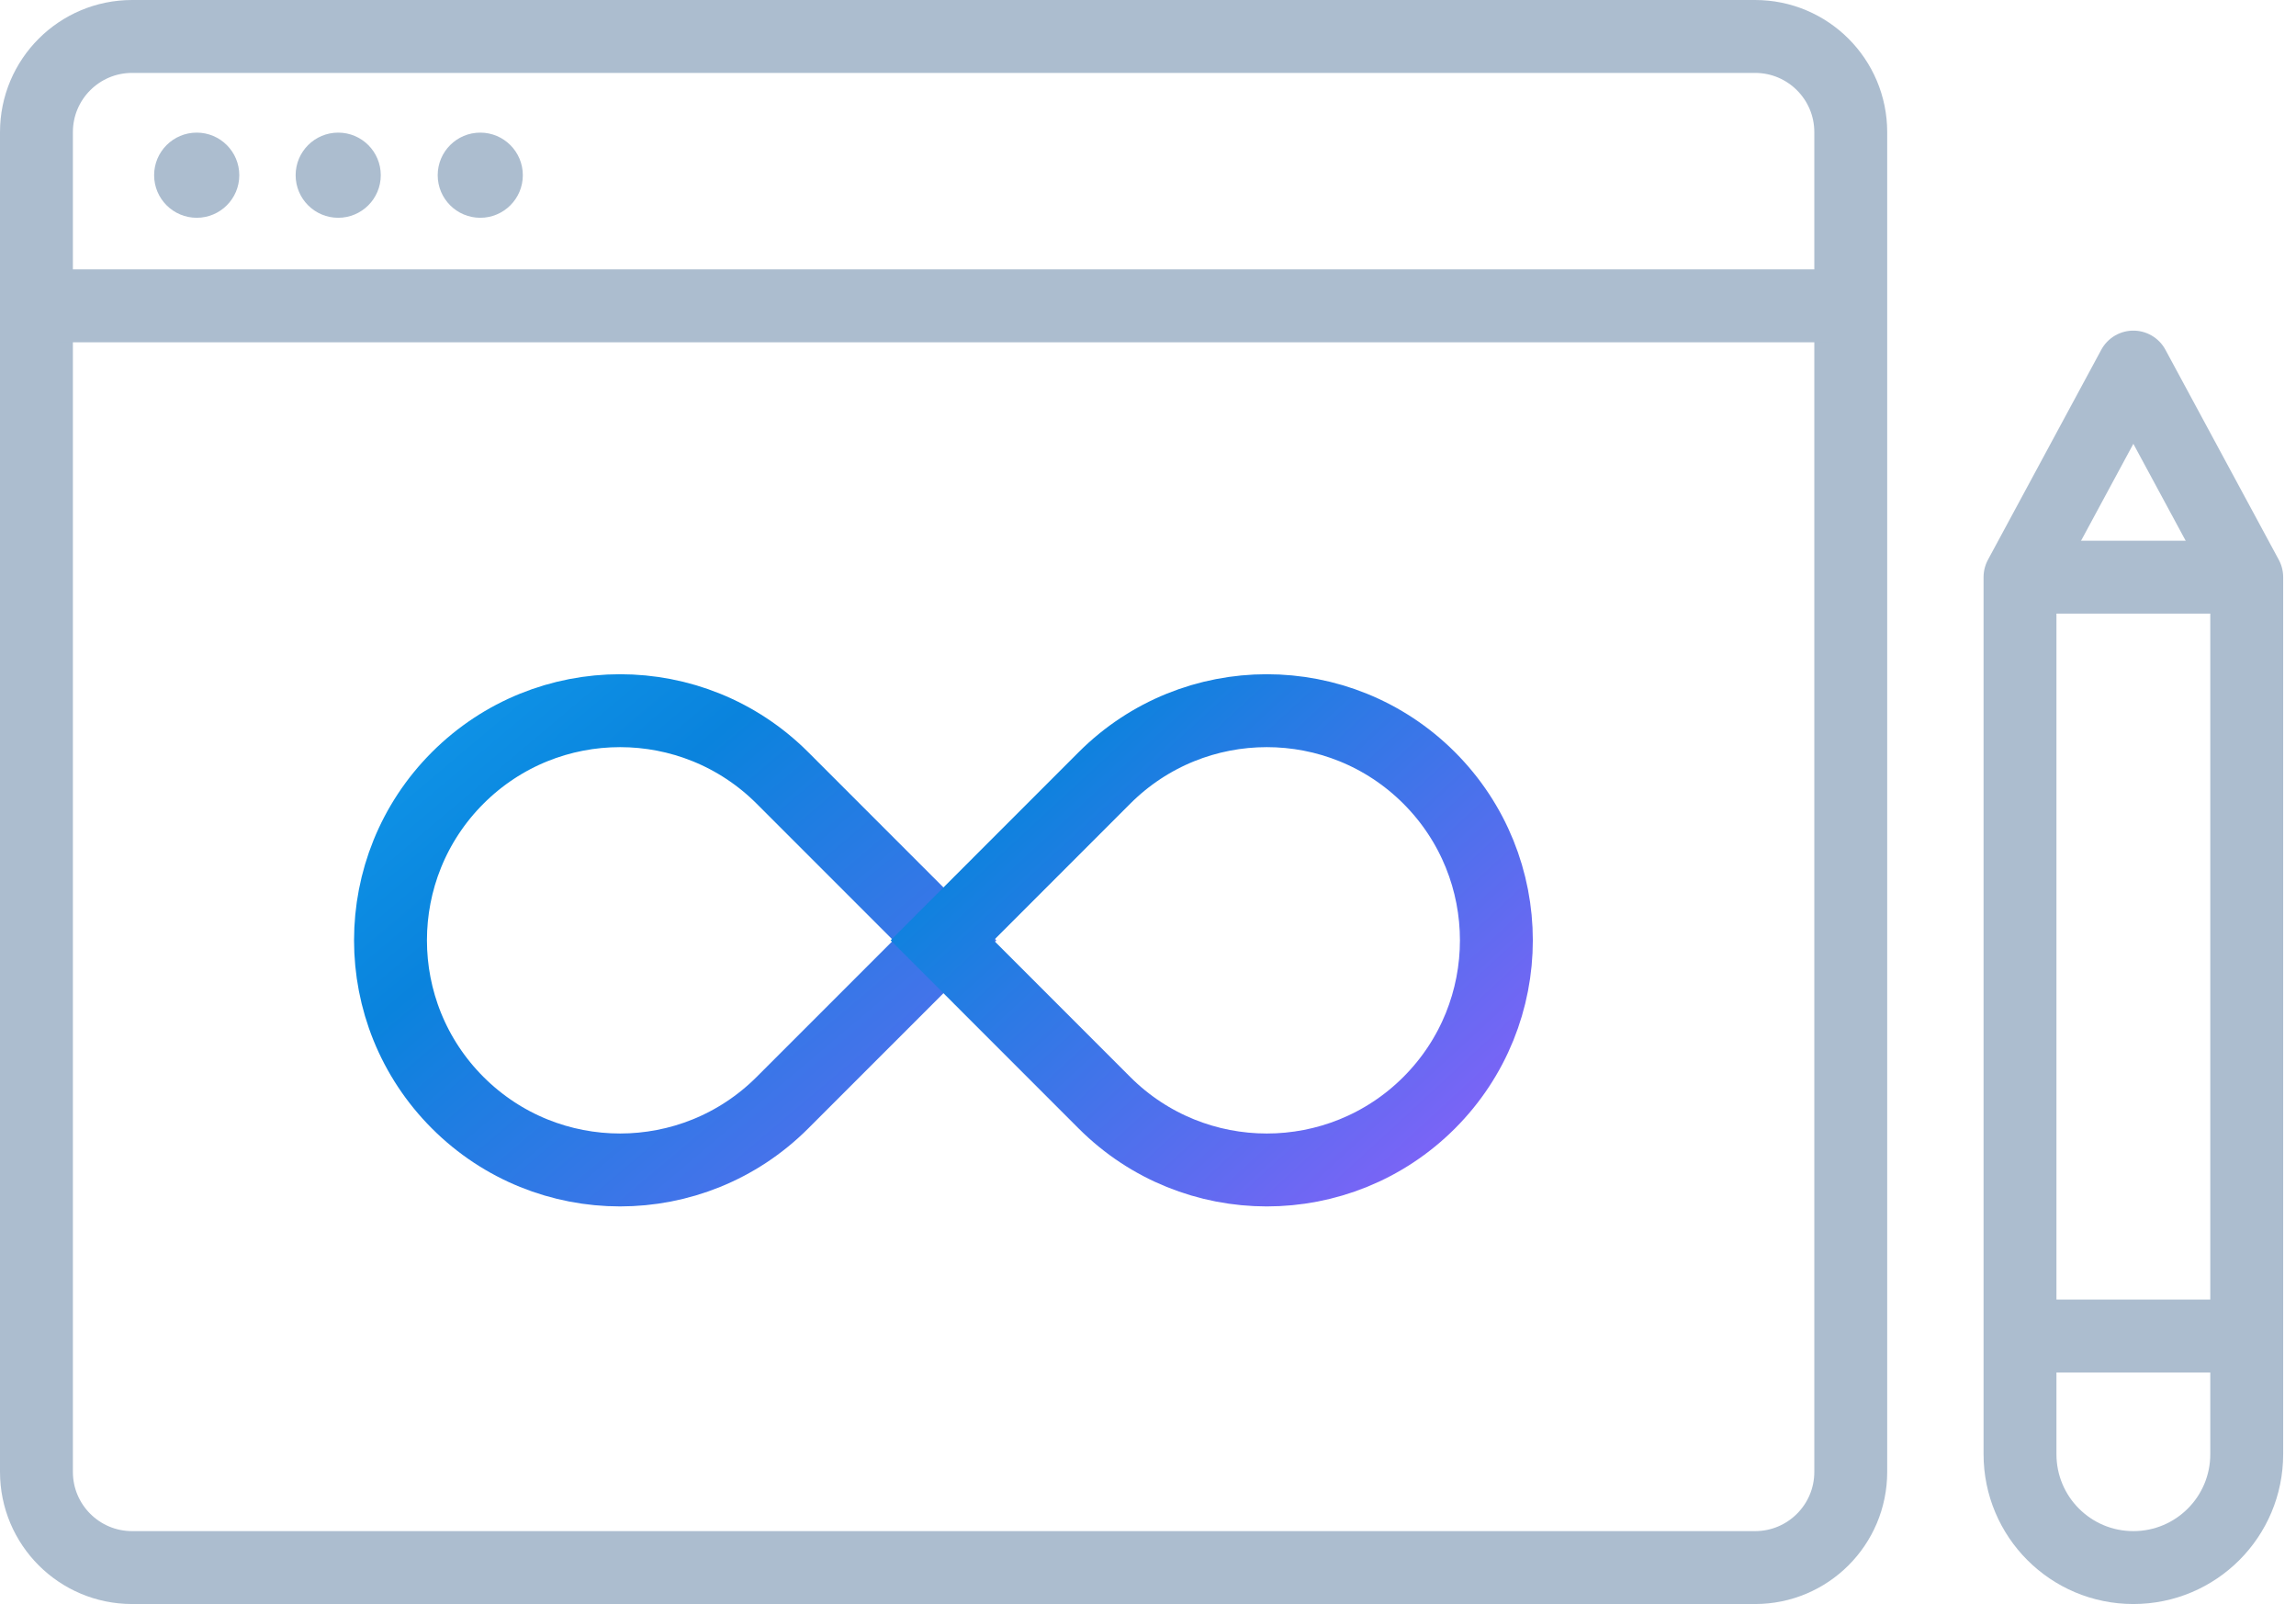
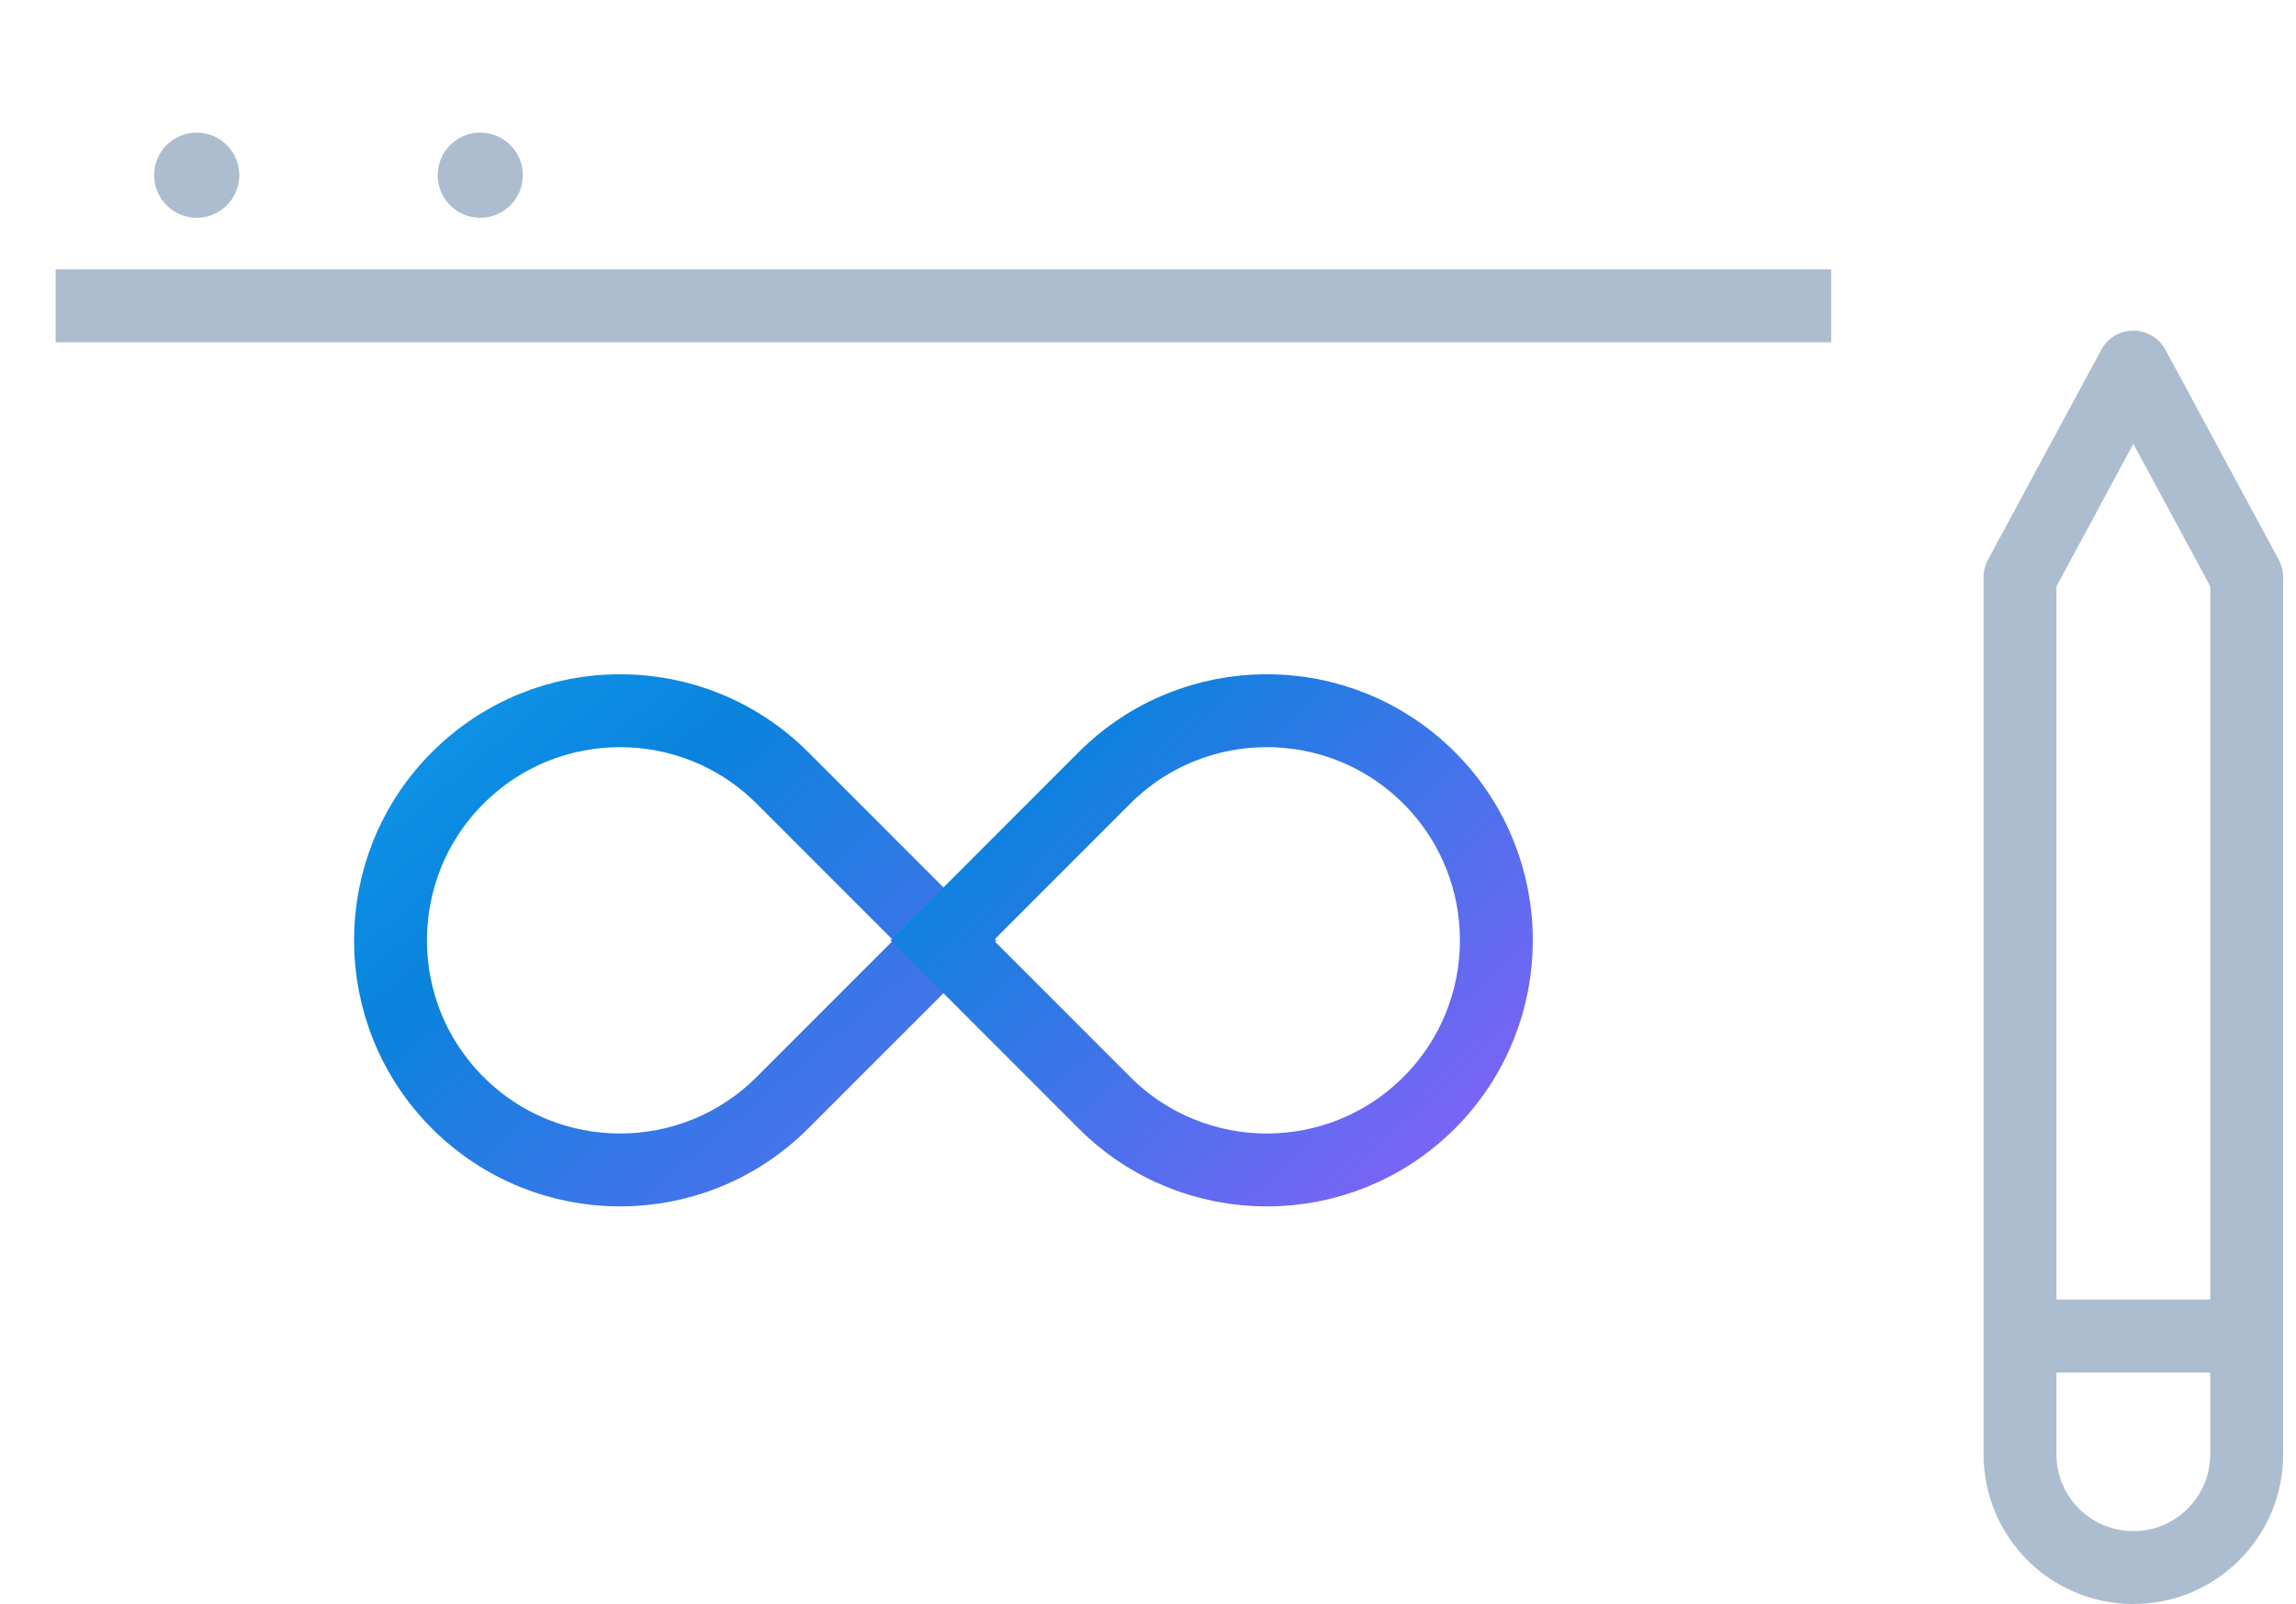
<svg xmlns="http://www.w3.org/2000/svg" width="63" height="44" viewBox="0 0 63 44" fill="none">
  <path d="M12.559 21.339C15.019 18.88 19.009 18.88 21.469 21.339L25.924 25.794L21.469 30.248C19.009 32.708 15.019 32.708 12.559 30.248C10.1 27.789 10.1 23.798 12.559 21.339Z" stroke="url(#paint0_linear_2170_1462)" stroke-width="2" stroke-miterlimit="10" />
  <path d="M25.851 25.794L30.305 21.339C32.765 18.88 36.755 18.88 39.215 21.339C41.674 23.799 41.674 27.789 39.215 30.249C36.755 32.708 32.765 32.708 30.305 30.249L25.851 25.794Z" stroke="url(#paint1_linear_2170_1462)" stroke-width="2" stroke-miterlimit="10" />
-   <path d="M48.158 1H3.625C2.175 1 1 2.175 1 3.625V40.375C1 41.825 2.175 43 3.625 43H48.158C49.608 43 50.783 41.825 50.783 40.375V3.625C50.783 2.175 49.608 1 48.158 1Z" stroke="#ACBDCF" stroke-width="2" stroke-miterlimit="10" />
  <path d="M1.526 8.389H50.246" stroke="#ACBDCF" stroke-width="2" stroke-miterlimit="10" />
  <path d="M5.398 5.974C6.043 5.974 6.566 5.451 6.566 4.806C6.566 4.161 6.043 3.638 5.398 3.638C4.752 3.638 4.229 4.161 4.229 4.806C4.229 5.451 4.752 5.974 5.398 5.974Z" fill="#ACBDCF" />
-   <path d="M9.28 5.974C9.926 5.974 10.448 5.451 10.448 4.806C10.448 4.161 9.926 3.638 9.28 3.638C8.635 3.638 8.112 4.161 8.112 4.806C8.112 5.451 8.635 5.974 9.28 5.974Z" fill="#ACBDCF" />
  <path d="M13.178 5.974C13.823 5.974 14.346 5.451 14.346 4.806C14.346 4.161 13.823 3.638 13.178 3.638C12.533 3.638 12.01 4.161 12.01 4.806C12.01 5.451 12.533 5.974 13.178 5.974Z" fill="#ACBDCF" />
  <path d="M61.648 39.889V15.831L58.537 10.069L55.427 15.831V39.889C55.427 41.609 56.818 43 58.537 43C60.257 43 61.648 41.609 61.648 39.889Z" stroke="#ACBDCF" stroke-width="2" stroke-linejoin="round" />
  <path d="M61.648 36.648H55.427" stroke="#ACBDCF" stroke-width="2" stroke-linejoin="round" />
-   <path d="M55.427 15.832H61.648" stroke="#ACBDCF" stroke-width="2" stroke-linejoin="round" />
  <defs>
    <linearGradient id="paint0_linear_2170_1462" x1="3.625" y1="8.875" x2="31.975" y2="42.475" gradientUnits="userSpaceOnUse">
      <stop stop-color="#1ABCFE" />
      <stop offset="0.432" stop-color="#0A83DD" />
      <stop offset="1" stop-color="#A259FF" />
    </linearGradient>
    <linearGradient id="paint1_linear_2170_1462" x1="19.375" y1="7.825" x2="44.05" y2="34.6" gradientUnits="userSpaceOnUse">
      <stop stop-color="#1ABCFE" />
      <stop offset="0.432" stop-color="#0A83DD" />
      <stop offset="1" stop-color="#A259FF" />
    </linearGradient>
  </defs>
</svg>